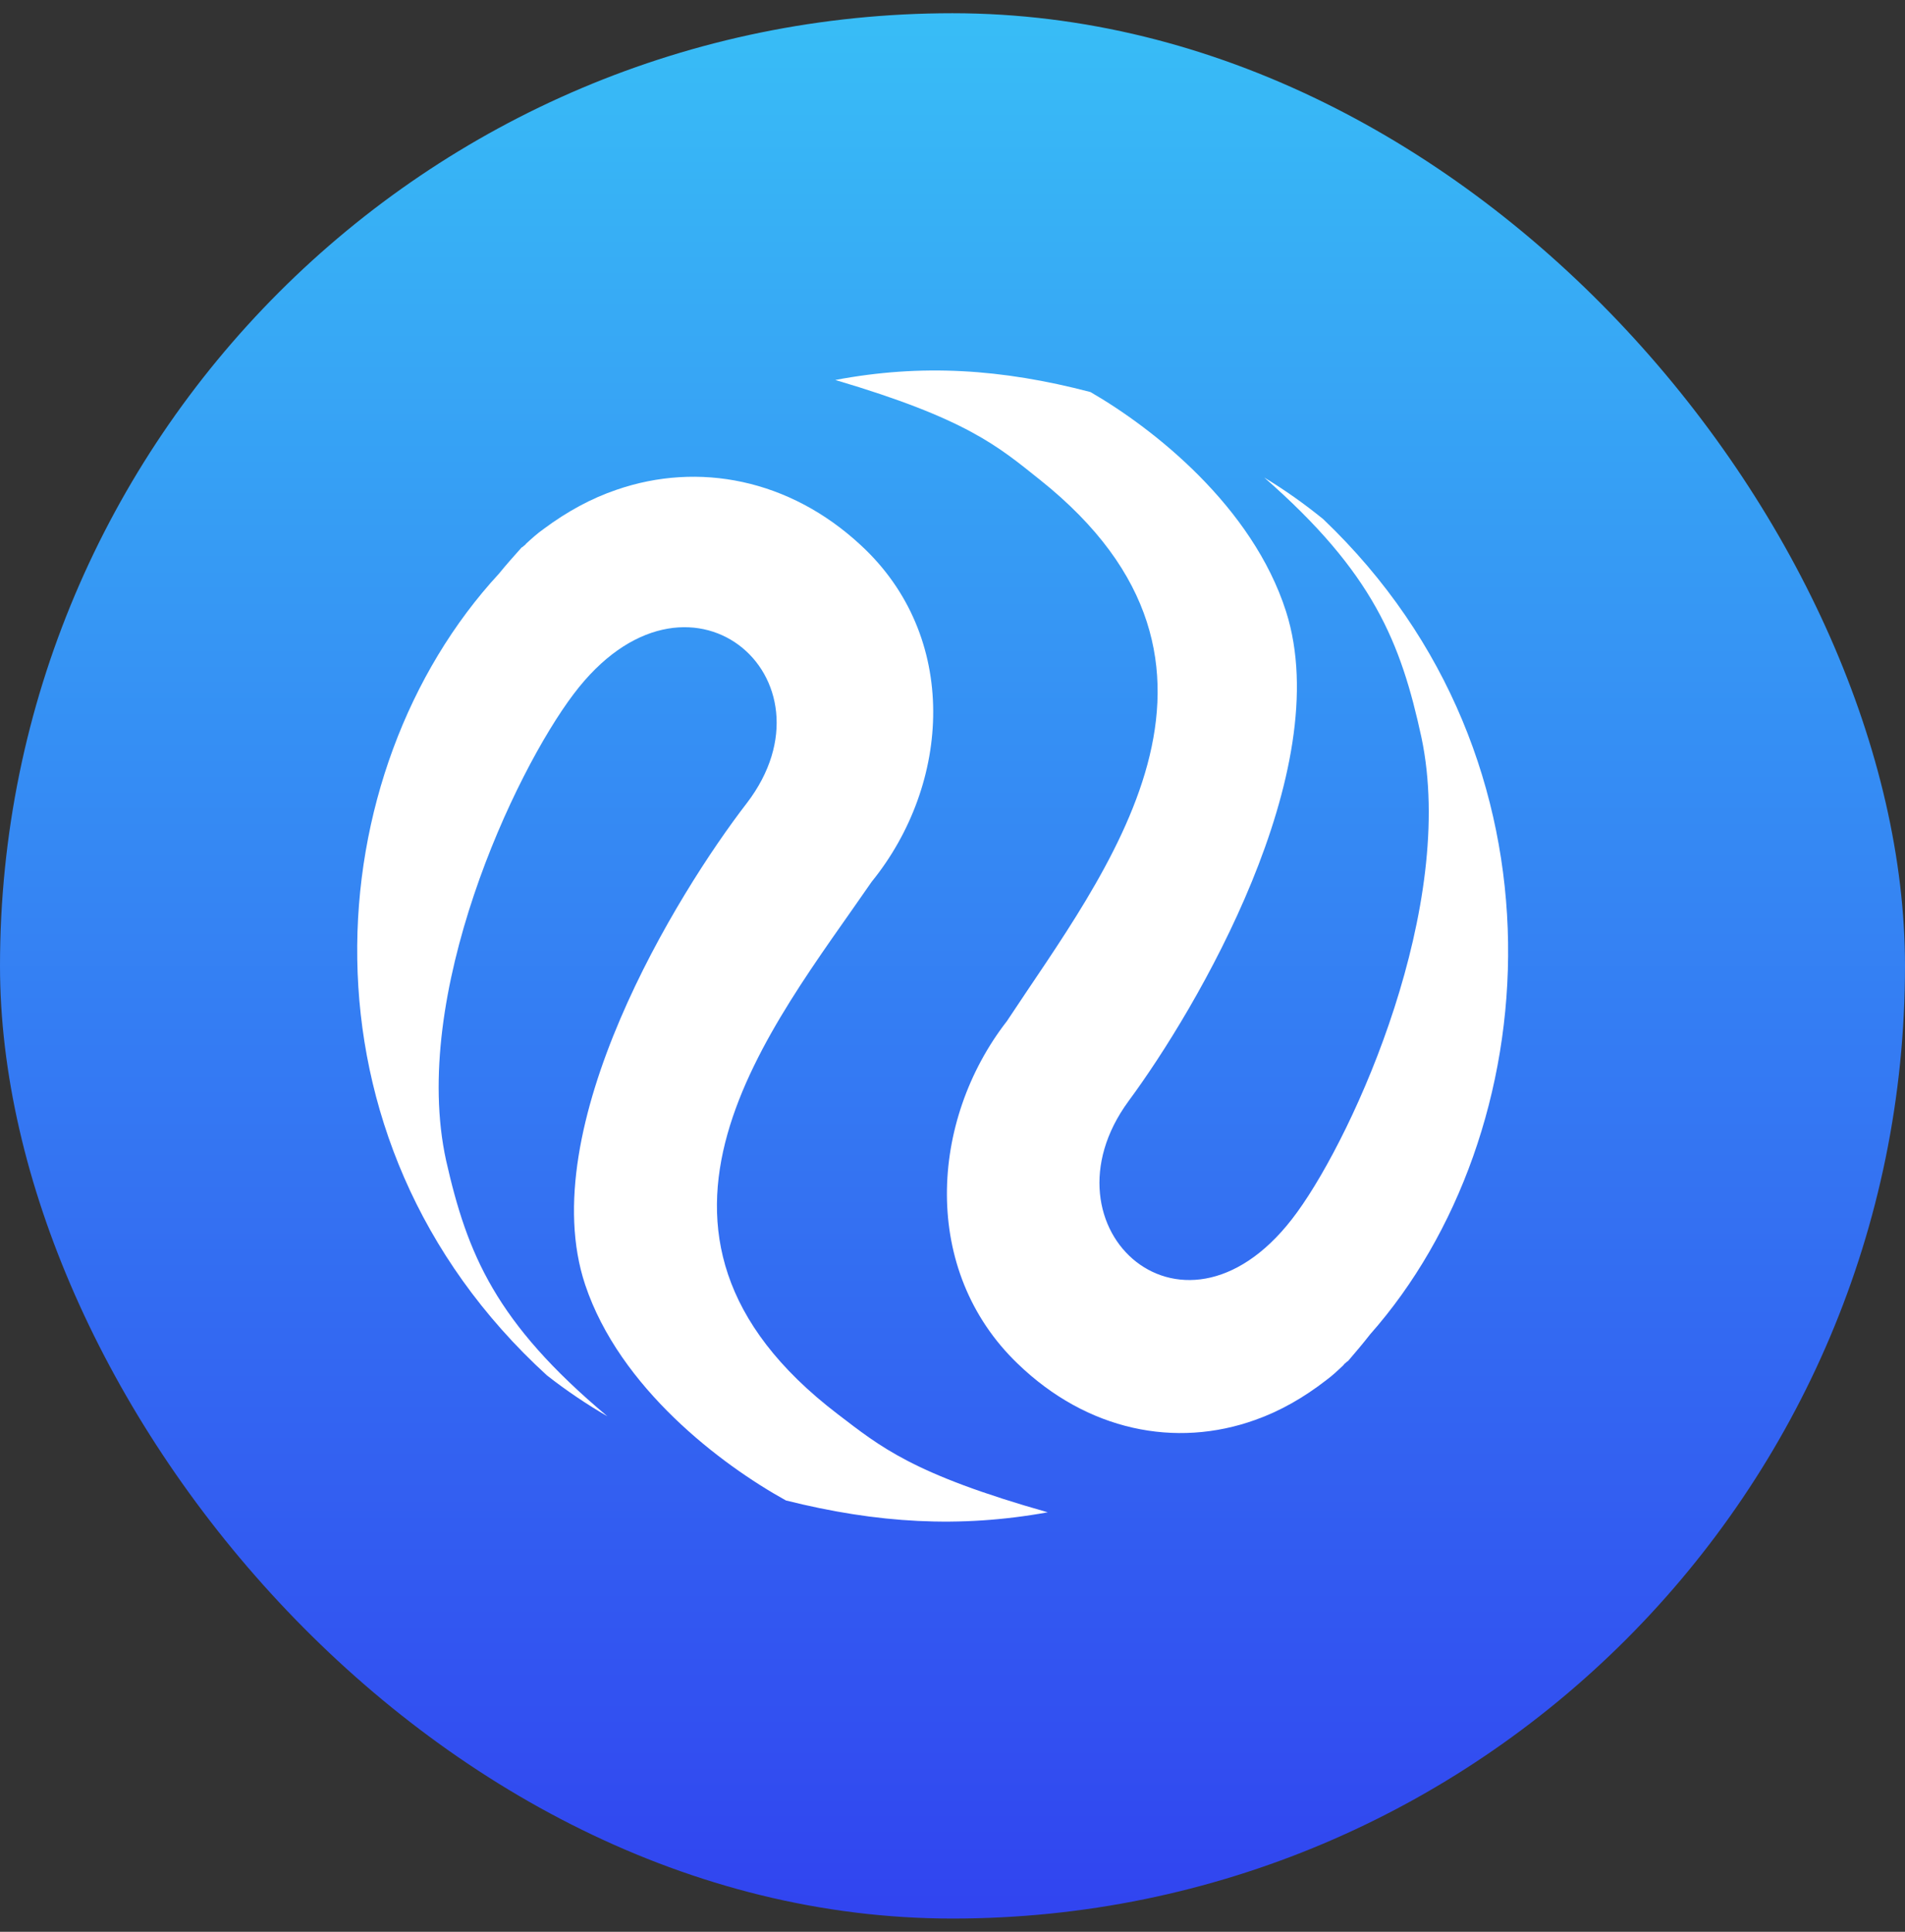
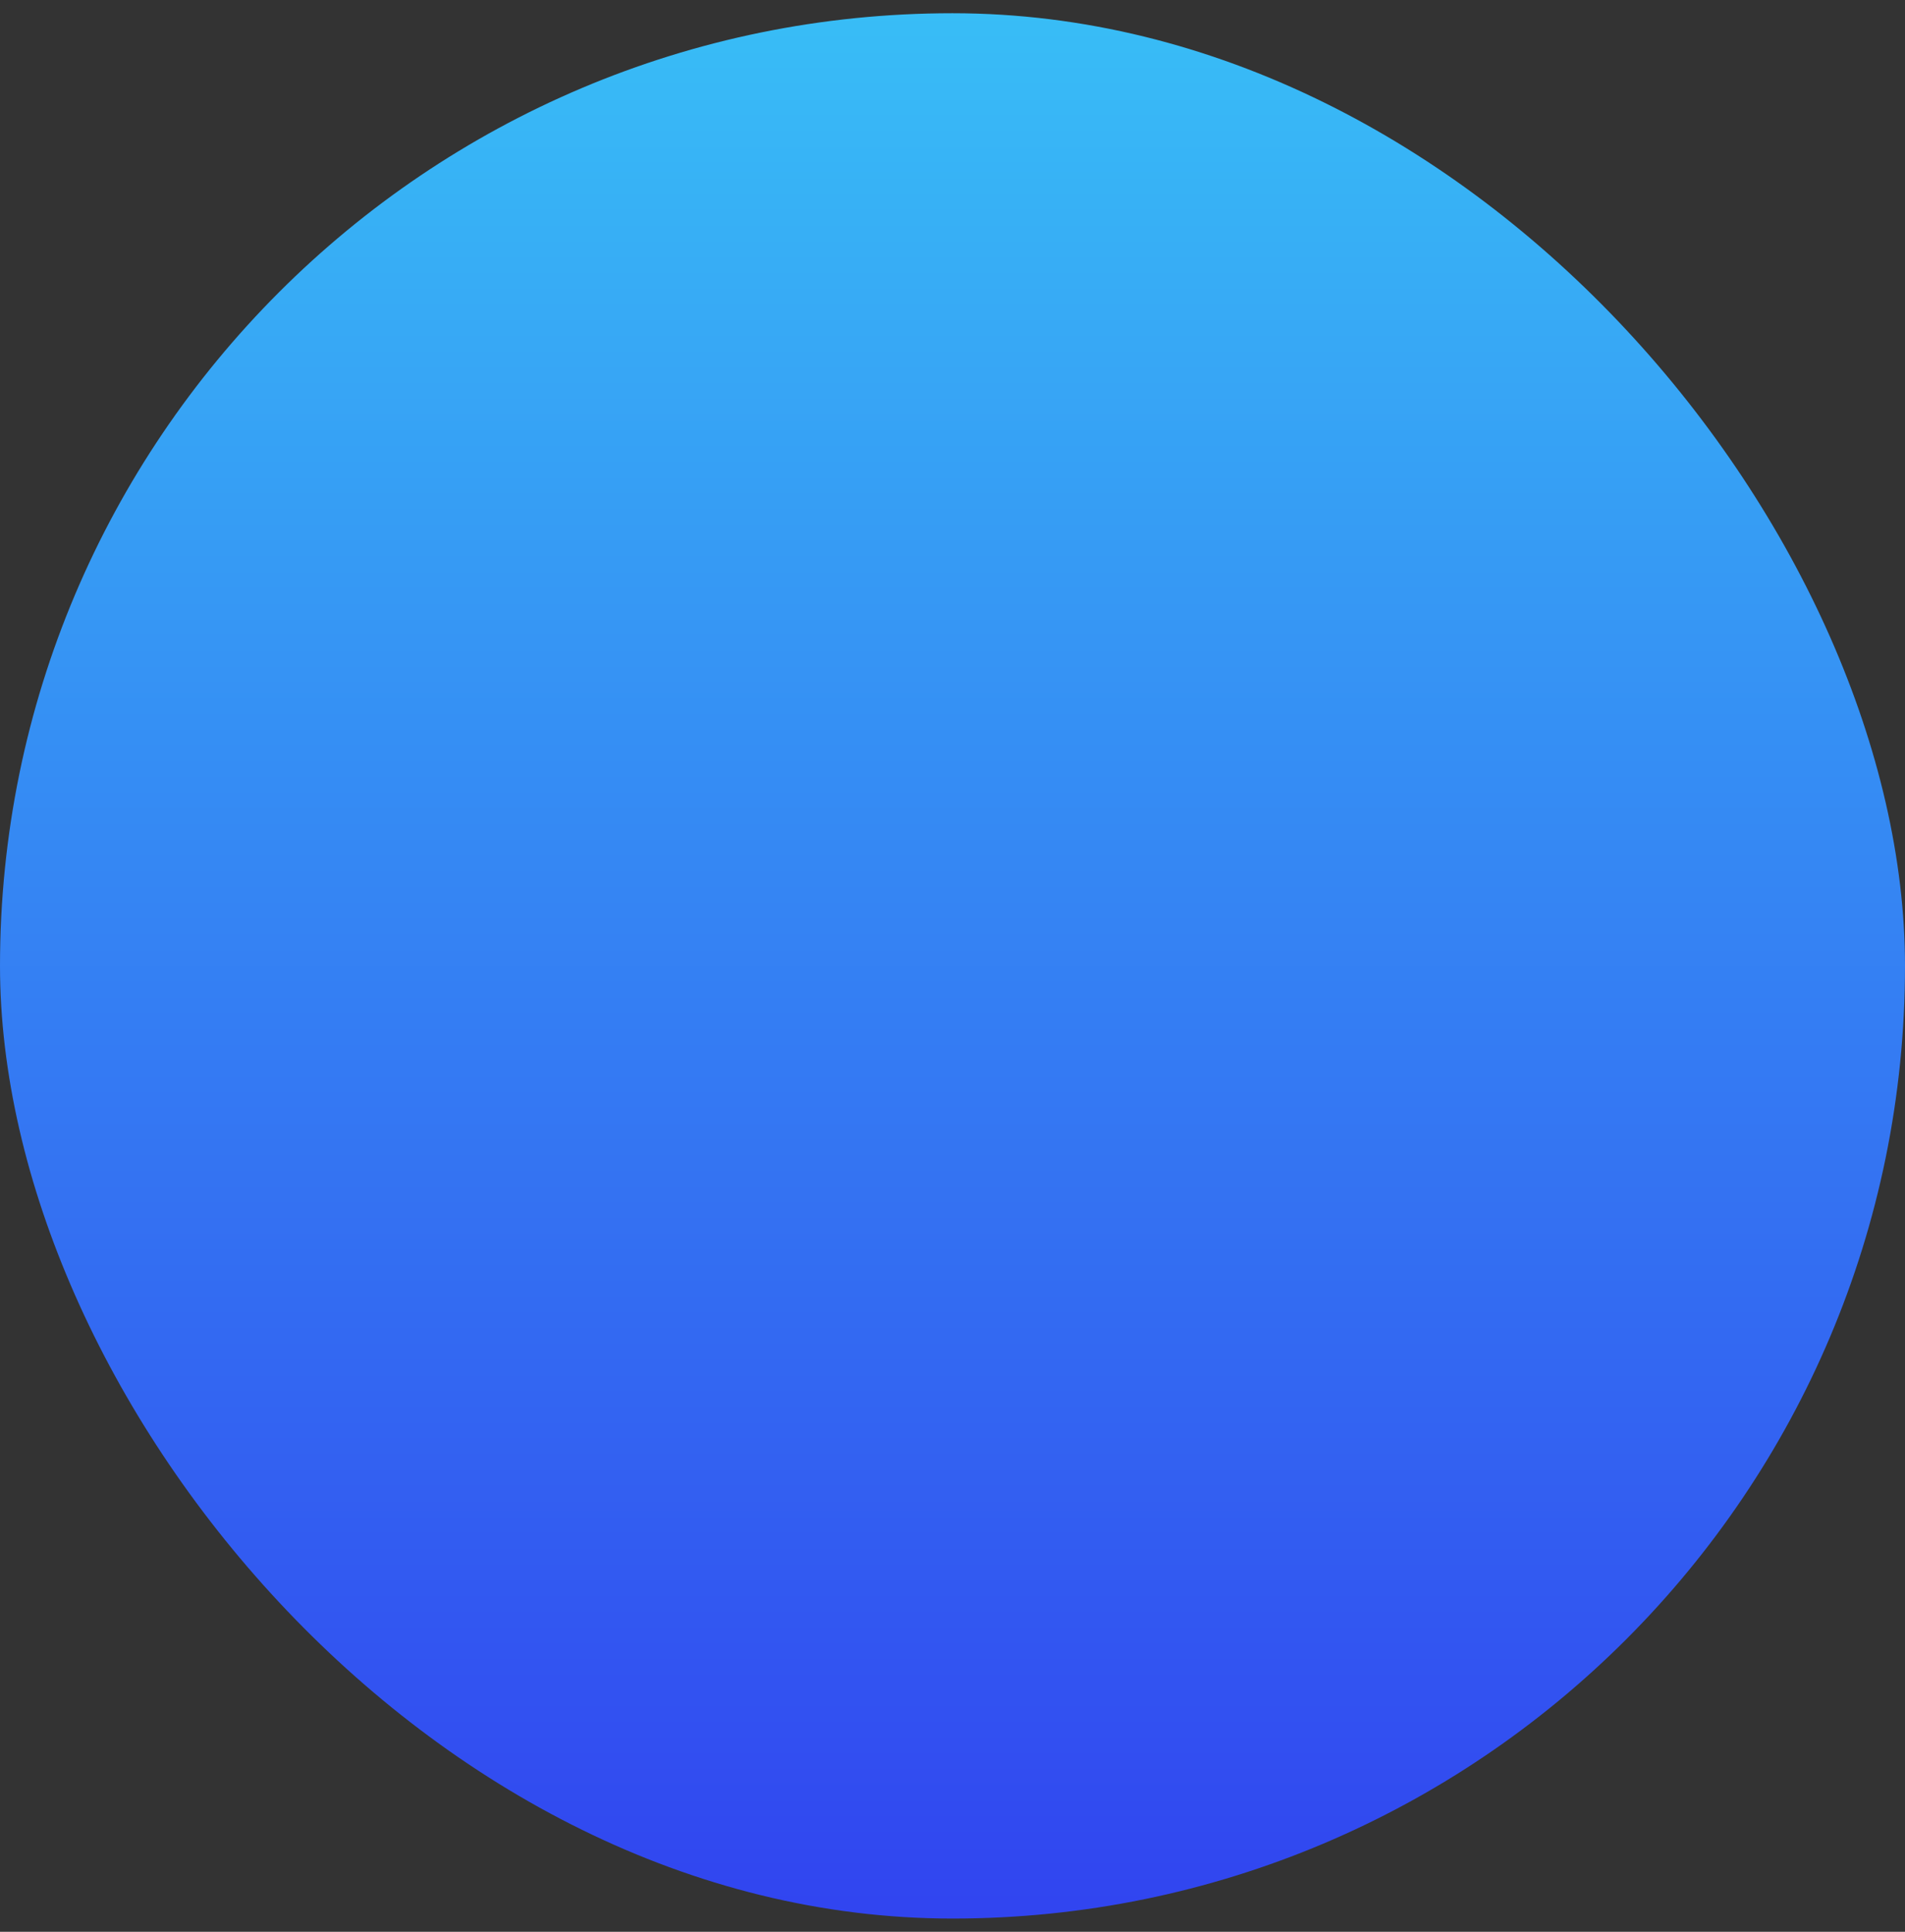
<svg xmlns="http://www.w3.org/2000/svg" width="72" height="73" viewBox="0 0 72 73" fill="none">
  <rect x="0" y="0" width="72" height="73" fill="#333333" stroke="none" />
  <rect y="0.5" width="72" height="72" rx="36" fill="url(#paint0_linear_1721_669)" />
-   <path d="M18.855 21.682C19.129 21.344 19.42 21.019 19.71 20.694C19.723 20.677 19.753 20.674 19.766 20.658C19.792 20.626 19.835 20.607 19.861 20.575L19.887 20.542C20.089 20.358 20.305 20.159 20.553 19.985C21.433 19.33 22.345 18.833 23.308 18.506C26.394 17.443 29.829 18.098 32.523 20.592C36.285 24.049 35.948 29.619 32.945 33.321C29.15 38.839 22.63 46.539 31.658 53.436C33.282 54.676 34.486 55.699 39.6 57.148C36.255 57.752 33.154 57.564 29.703 56.7C27.261 55.348 23.422 52.455 22.116 48.547C20.142 42.622 25.591 33.763 28.225 30.351C31.841 25.629 25.99 20.518 21.683 26.224C19.431 29.198 15.493 37.614 16.861 43.856C17.662 47.396 18.729 49.976 22.958 53.521C22.174 53.067 21.412 52.552 20.673 51.976C10.846 43.001 11.986 29.122 18.855 21.682Z" fill="white" />
-   <path d="M51.783 50.425C51.516 50.769 51.233 51.1 50.95 51.431C50.937 51.447 50.908 51.45 50.896 51.467C50.87 51.5 50.829 51.519 50.803 51.552L50.778 51.585C50.581 51.772 50.371 51.974 50.129 52.152C49.272 52.817 48.383 53.323 47.445 53.656C44.438 54.736 41.091 54.07 38.466 51.534C34.801 48.018 35.129 42.354 38.055 38.589C41.752 32.977 48.106 25.147 39.308 18.133C37.726 16.872 36.553 15.832 31.57 14.359C34.829 13.744 37.851 13.935 41.214 14.815C43.593 16.189 47.333 19.131 48.606 23.105C50.529 29.131 45.22 38.14 42.654 41.609C39.131 46.411 44.831 51.609 49.028 45.806C51.222 42.782 55.059 34.224 53.726 27.876C52.946 24.276 51.906 21.652 47.785 18.047C48.549 18.509 49.291 19.032 50.011 19.618C59.587 28.746 58.476 42.86 51.783 50.425Z" fill="white" />
  <defs>
    <linearGradient id="paint0_linear_1721_669" x1="36" y1="0.5" x2="36" y2="72.5" gradientUnits="userSpaceOnUse">
      <stop stop-color="#38BDF6" />
      <stop offset="1" stop-color="#3144F0" />
    </linearGradient>
  </defs>
</svg>